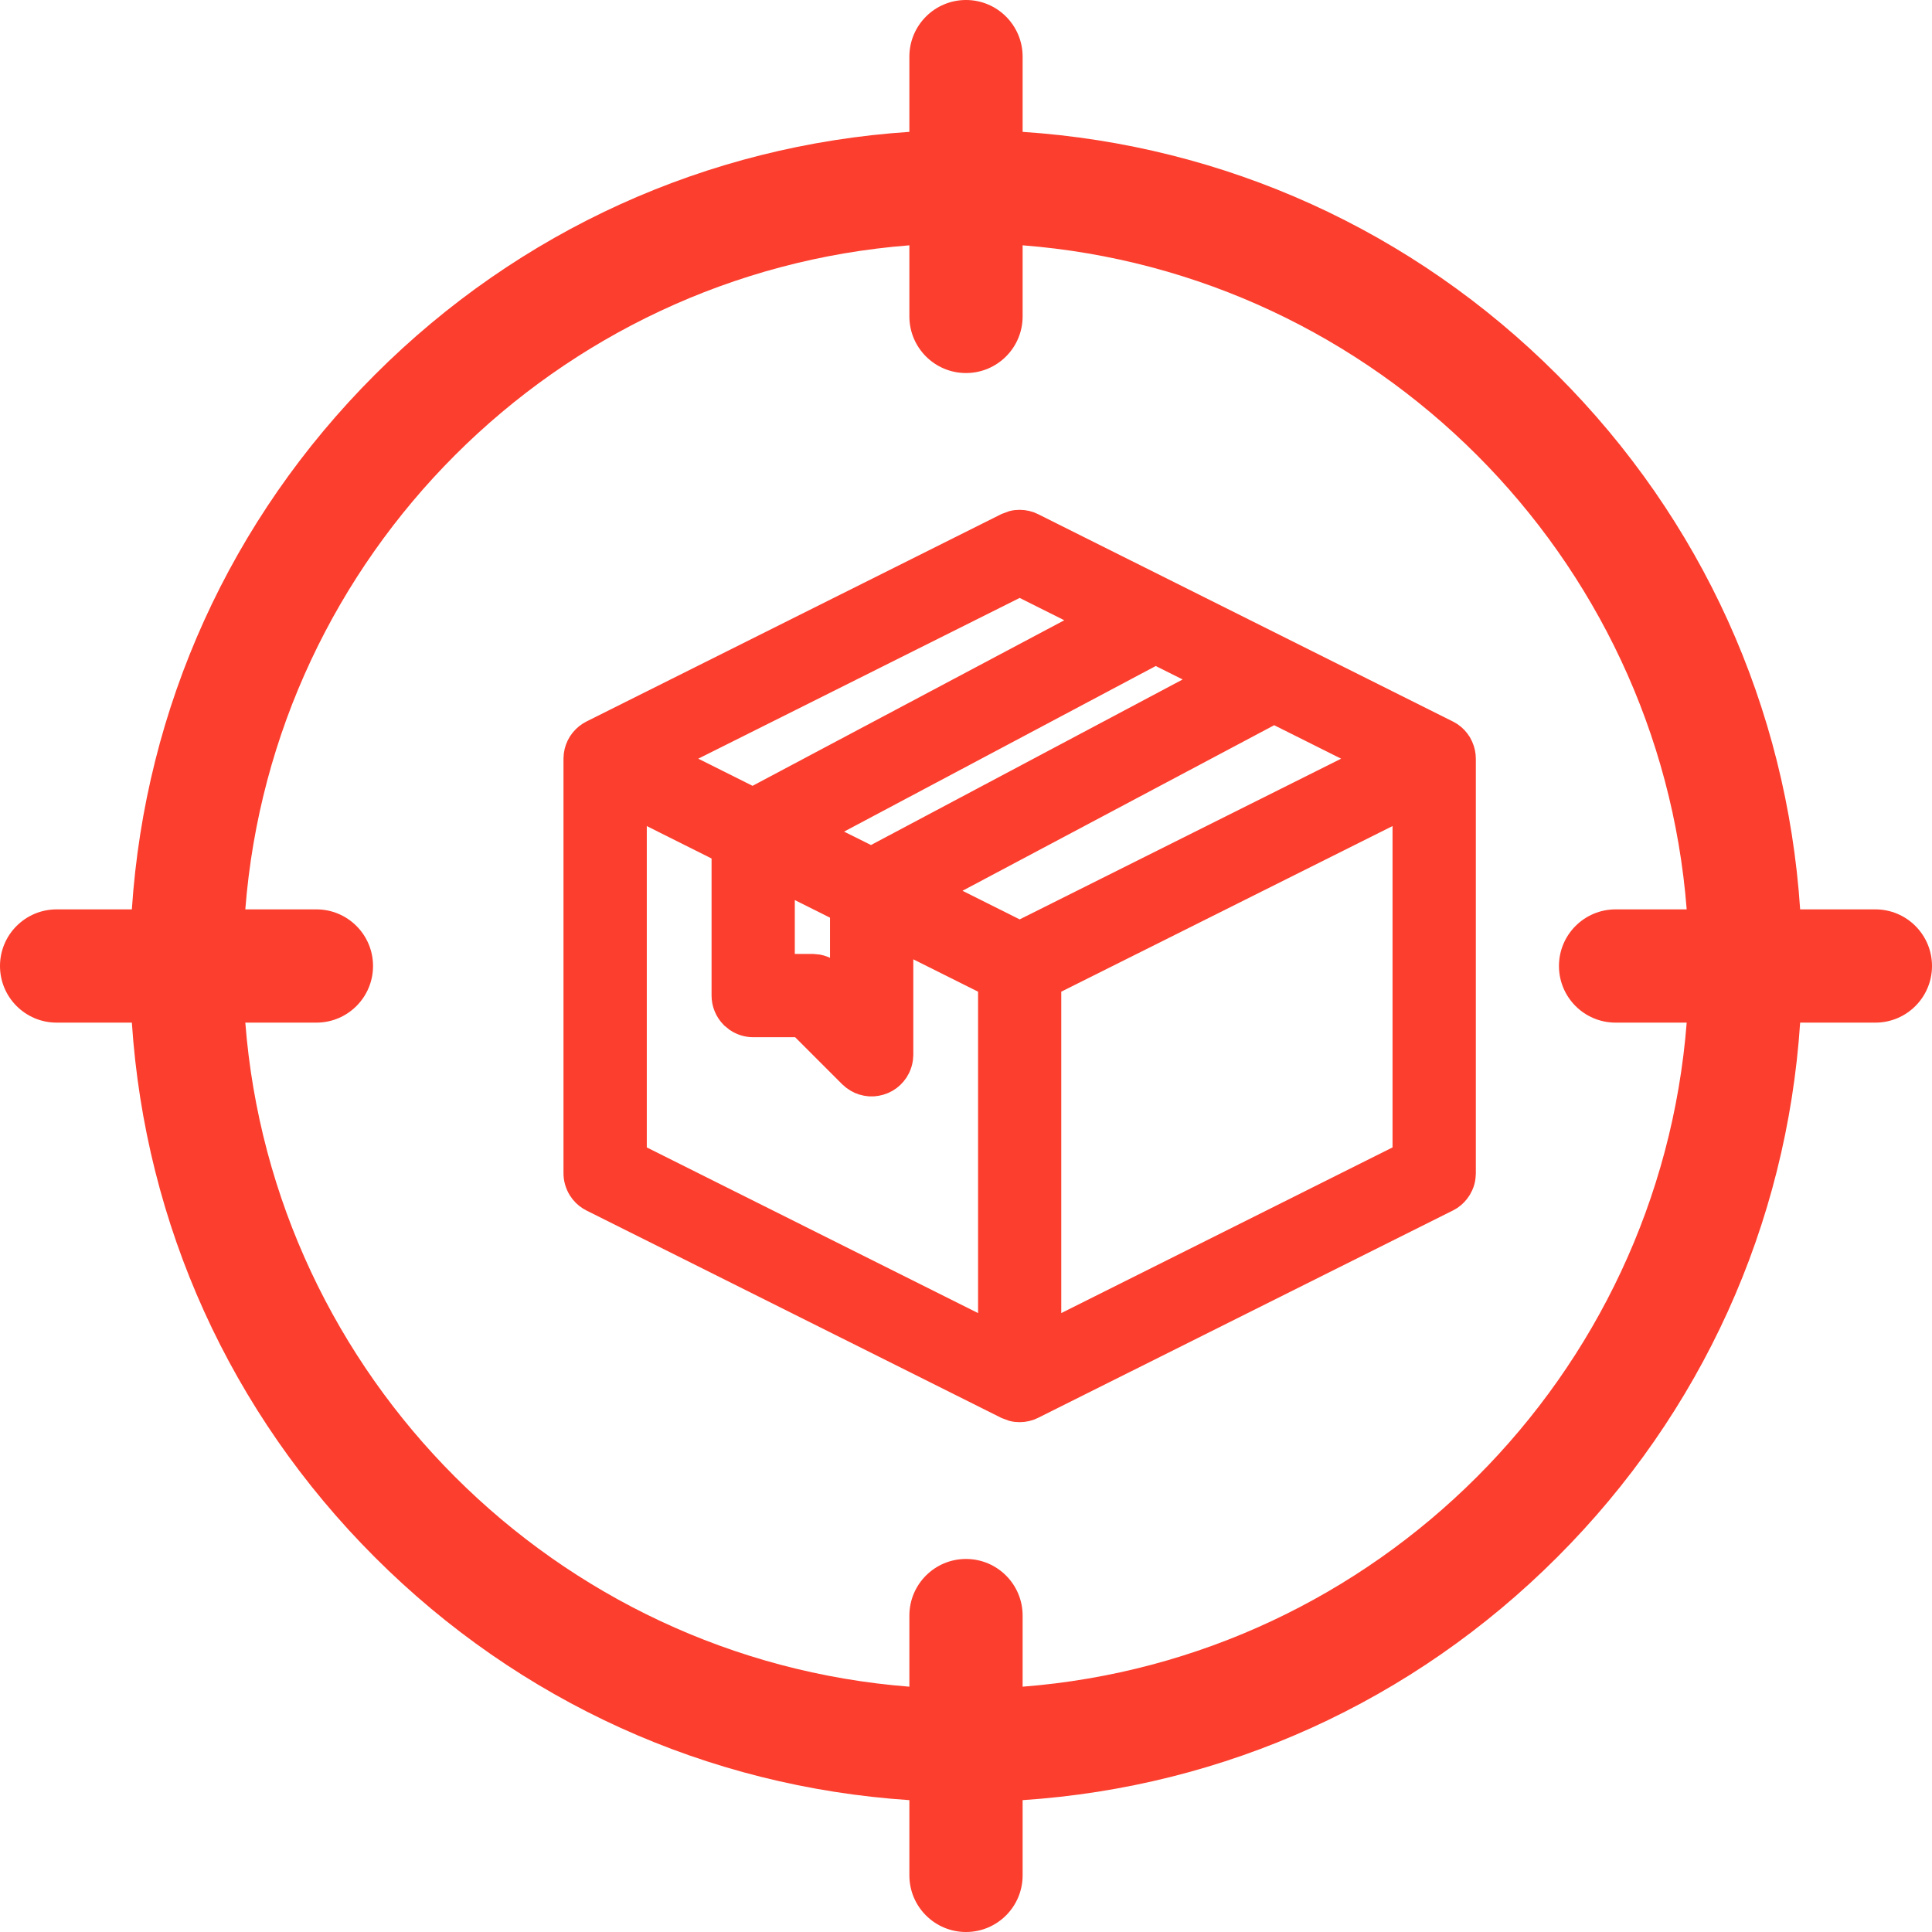
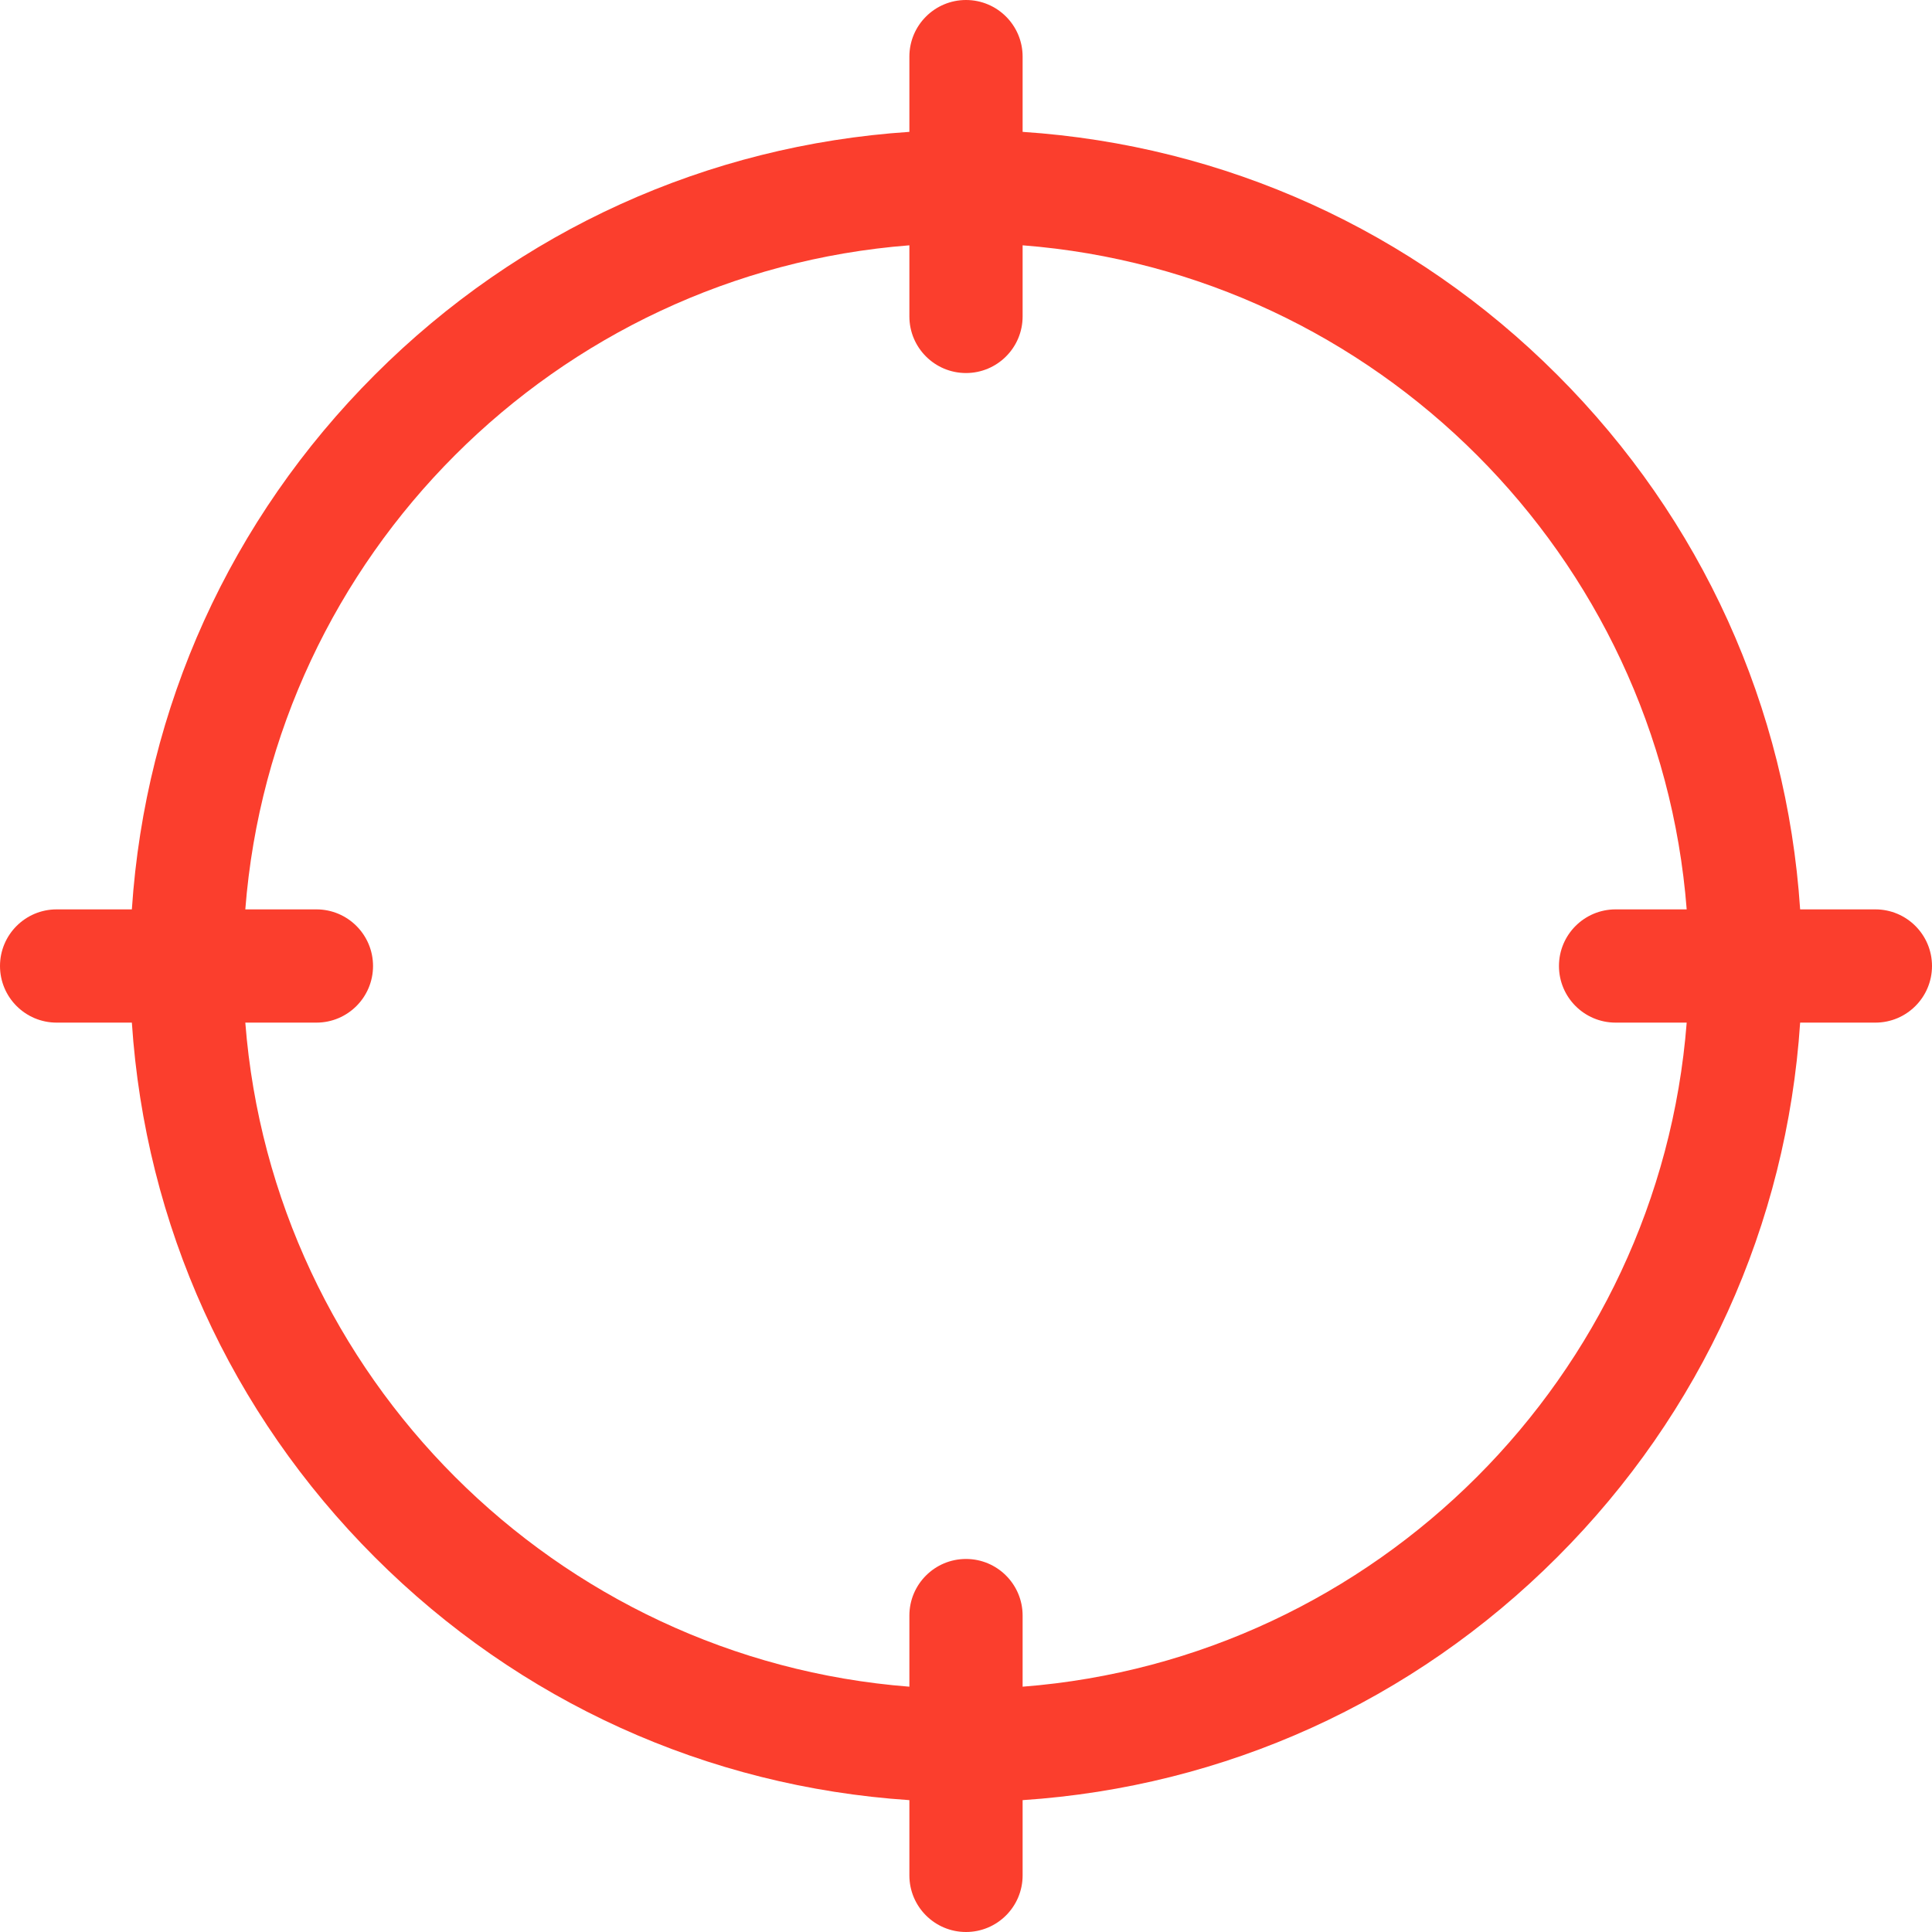
<svg xmlns="http://www.w3.org/2000/svg" width="36" height="36" viewBox="0 0 36 36" fill="none">
  <g clip-path="url(#clip0_1124_246)">
    <path d="M34.945 16.945H33.543C33.293 13.181 31.709 9.676 29.016 6.984C26.324 4.291 22.819 2.707 19.055 2.457V1.055C19.055 0.472 18.582 0 18 0C17.418 0 16.945 0.472 16.945 1.055V2.457C13.181 2.707 9.676 4.291 6.984 6.984C4.291 9.676 2.707 13.181 2.457 16.945H1.055C0.472 16.945 0 17.418 0 18C0 18.582 0.472 19.055 1.055 19.055H2.457C2.707 22.819 4.291 26.324 6.984 29.016C9.676 31.709 13.181 33.293 16.945 33.543V34.945C16.945 35.528 17.418 36 18 36C18.582 36 19.055 35.528 19.055 34.945V33.543C22.819 33.293 26.324 31.709 29.016 29.016C31.709 26.324 33.293 22.819 33.543 19.055H34.945C35.528 19.055 36 18.582 36 18C36 17.418 35.528 16.945 34.945 16.945ZM19.055 31.429V30.104C19.055 29.521 18.582 29.049 18 29.049C17.418 29.049 16.945 29.521 16.945 30.104V31.429C10.357 30.916 5.084 25.643 4.571 19.055H5.896C6.479 19.055 6.951 18.582 6.951 18C6.951 17.418 6.479 16.945 5.896 16.945H4.571C5.084 10.357 10.357 5.084 16.945 4.571V5.896C16.945 6.479 17.418 6.951 18 6.951C18.582 6.951 19.055 6.479 19.055 5.896V4.571C25.643 5.084 30.916 10.357 31.429 16.945H30.104C29.521 16.945 29.049 17.418 29.049 18C29.049 18.582 29.521 19.055 30.104 19.055H31.429C30.916 25.643 25.643 30.916 19.055 31.429Z" fill="#FB3E2D" />
-     <path d="M19 9.75C19.082 9.75 19.162 9.769 19.235 9.806L26.959 13.667L27.023 13.704C27.082 13.745 27.133 13.799 27.172 13.861L27.205 13.926C27.234 13.992 27.25 14.064 27.25 14.138V21.859L27.245 21.933C27.239 21.981 27.226 22.029 27.206 22.073L27.172 22.138C27.133 22.2 27.083 22.255 27.023 22.296L26.959 22.333L19.235 26.194C19.162 26.231 19.082 26.25 19 26.25C18.959 26.25 18.918 26.246 18.879 26.236L18.765 26.194L11.041 22.333C10.975 22.3 10.917 22.254 10.87 22.197L10.828 22.138C10.777 22.054 10.749 21.957 10.75 21.859V14.138L10.755 14.065C10.765 13.993 10.79 13.924 10.828 13.861L10.871 13.802C10.918 13.746 10.976 13.7 11.041 13.667L18.765 9.806L18.879 9.764C18.918 9.754 18.959 9.75 19 9.75ZM11.802 21.535L18.475 24.872V18.324L16.768 17.471V19.654L16.762 19.731C16.754 19.782 16.739 19.832 16.717 19.879L16.679 19.946C16.635 20.011 16.578 20.066 16.512 20.105L16.442 20.14C16.37 20.169 16.293 20.183 16.216 20.18L16.139 20.17C16.062 20.155 15.991 20.123 15.929 20.077L15.869 20.026L14.92 19.077H14.034C13.93 19.077 13.829 19.045 13.743 18.988L13.663 18.923C13.565 18.824 13.509 18.69 13.509 18.551V15.842L11.802 14.988V21.535ZM19.525 18.324V24.872L26.198 21.535V14.988L19.525 18.324ZM14.56 18.025H15.138L15.241 18.035C15.342 18.055 15.435 18.105 15.509 18.179H15.51L15.716 18.385V16.945L14.56 16.367V18.025ZM17.389 16.605L19 17.411L25.549 14.137L23.739 13.232L17.389 16.605ZM15.182 15.503L16.233 16.027L22.583 12.654L21.532 12.129L15.182 15.503ZM12.452 14.137L14.026 14.924L20.377 11.551L19 10.862L12.452 14.137Z" fill="#FB3E2D" stroke="#FB3E2D" stroke-width="0.5" />
  </g>
  <defs>
    <clipPath id="clip0_1124_246">
      <rect width="36" height="36" fill="white" />
    </clipPath>
  </defs>
</svg>